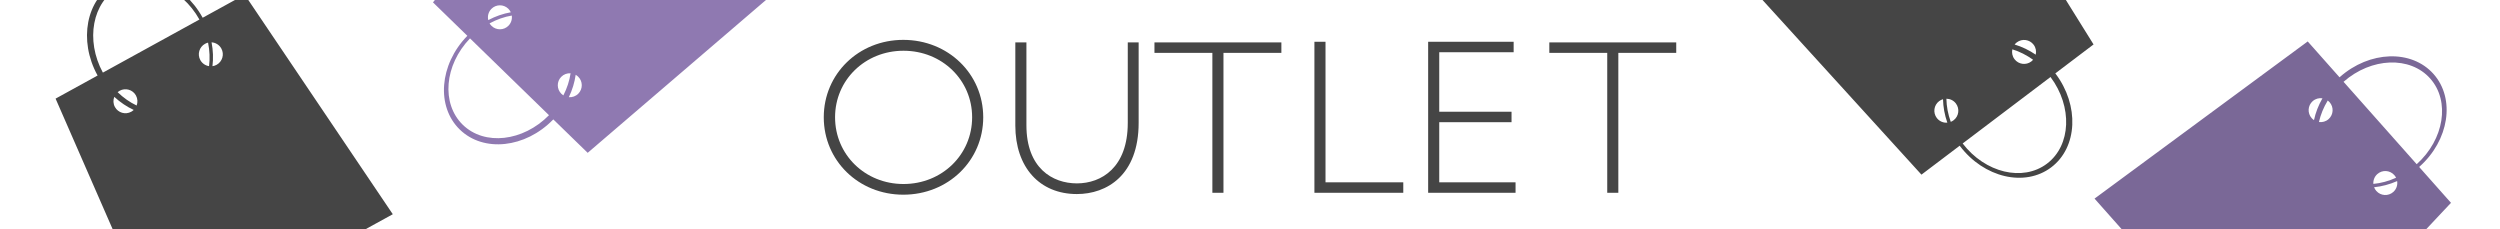
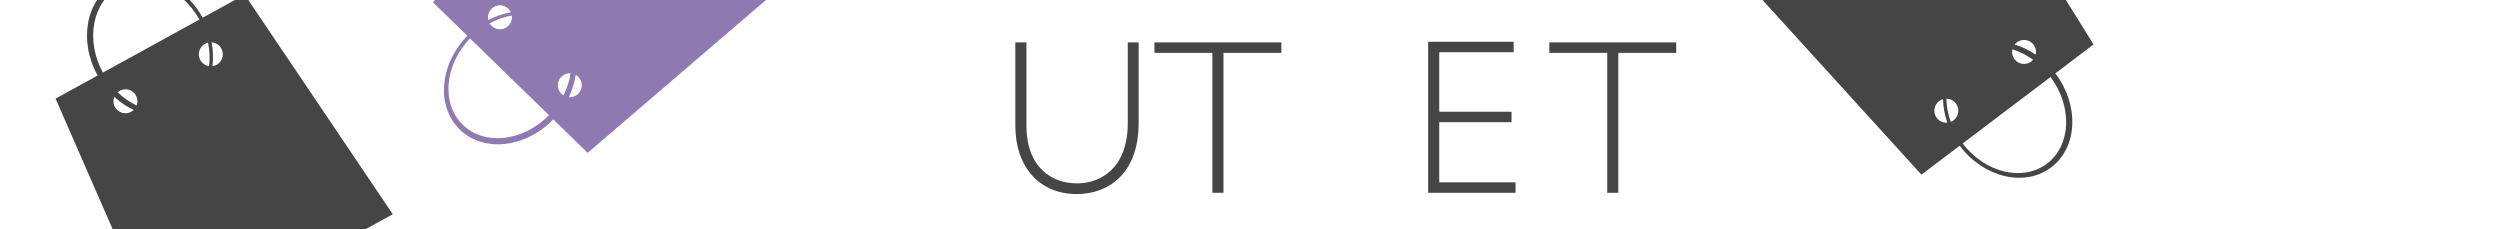
<svg xmlns="http://www.w3.org/2000/svg" xmlns:xlink="http://www.w3.org/1999/xlink" version="1.1" id="Layer_1" x="0px" y="0px" width="906px" height="83px" viewBox="0 0 906 83" enable-background="new 0 0 906 83" xml:space="preserve">
  <g>
-     <path fill="none" d="M327.426,18.391c-13.905,0-24.798,10.59-24.798,24.109c0,13.562,10.893,24.186,24.798,24.186   c13.949,0,24.875-10.624,24.875-24.186C352.301,28.981,341.375,18.391,327.426,18.391z" />
-     <path fill="#454545" d="M327.349,14.448c-16.159,0-28.817,12.322-28.817,28.053s12.658,28.053,28.817,28.053   c16.247,0,28.973-12.322,28.973-28.053S343.595,14.448,327.349,14.448z M327.426,66.686c-13.905,0-24.798-10.624-24.798-24.186   c0-13.519,10.893-24.109,24.798-24.109c13.949,0,24.875,10.59,24.875,24.109C352.301,56.062,341.375,66.686,327.426,66.686z" />
    <path fill="#454545" d="M408.702,44.571c0,16.137-9.526,21.887-18.441,21.887c-8.84,0-18.287-5.529-18.287-21.047V15.368h-4.021   v30.121c0,15.086,8.756,24.834,22.308,24.834c10.821,0,22.385-6.785,22.385-25.83V15.368h-3.943V44.571z" />
    <polygon fill="#454545" points="418.376,19.159 439.364,19.159 439.364,69.864 443.384,69.864 443.384,19.159 464.372,19.159    464.372,15.368 418.376,15.368  " />
-     <polygon fill="#454545" points="480.364,15.137 476.344,15.137 476.344,69.864 508.549,69.864 508.549,66.073 480.364,66.073  " />
    <polygon fill="#454545" points="521.583,44.282 547.78,44.282 547.78,40.491 521.583,40.491 521.583,18.928 548.545,18.928    548.545,15.137 517.563,15.137 517.563,69.864 549.235,69.864 549.235,66.073 521.583,66.073  " />
    <polygon fill="#454545" points="561.475,15.368 561.475,19.159 582.463,19.159 582.463,69.864 586.483,69.864 586.483,19.159    607.469,19.159 607.469,15.368  " />
  </g>
  <g>
    <defs>
      <rect id="SVGID_1_" width="906" height="83" />
    </defs>
    <clipPath id="SVGID_2_">
      <use xlink:href="#SVGID_1_" overflow="visible" />
    </clipPath>
    <path clip-path="url(#SVGID_2_)" fill-rule="evenodd" clip-rule="evenodd" fill="#454545" d="M41.751-6.117   c10.514-5.781,24.684-0.201,31.646,12.46l0.049,0.089l15.229-8.374l53.67,79.575l-83.764,46.057L20.141,35.74l15.23-8.374   l-0.048-0.089C28.361,14.616,31.241-0.339,41.751-6.117L41.751-6.117z M76.672,15.343c0.569,2.939,0.667,5.863,0.323,8.641   c0.512-0.069,1.021-0.232,1.502-0.497c2.104-1.157,2.872-3.8,1.716-5.901C79.469,16.23,78.108,15.432,76.672,15.343L76.672,15.343z    M48.455,39.841c-2.492-1.156-4.878-2.752-7.037-4.744c-0.459,1.162-0.416,2.51,0.233,3.689c1.156,2.102,3.8,2.869,5.901,1.715   C47.887,40.316,48.19,40.093,48.455,39.841L48.455,39.841z M37.28,26.316L72.268,7.079C65.733-4.645,52.697-9.858,43.082-4.572   C33.464,0.716,30.885,14.517,37.28,26.316L37.28,26.316z M43.365,32.886c-0.27,0.148-0.517,0.322-0.742,0.512   c2.102,2.043,4.445,3.674,6.896,4.84c0.437-1.148,0.386-2.477-0.252-3.639C48.11,32.497,45.466,31.73,43.365,32.886L43.365,32.886z    M74.311,15.871c-2.103,1.156-2.871,3.798-1.714,5.901c0.678,1.233,1.869,2.005,3.161,2.202c0.351-2.728,0.242-5.615-0.354-8.525   C75.029,15.539,74.662,15.678,74.311,15.871z" />
    <path clip-path="url(#SVGID_2_)" fill-rule="evenodd" clip-rule="evenodd" fill="#454545" d="M743.368,60.644   c-9.568,7.24-24.396,3.766-33.113-7.758l-0.061-0.08l-13.859,10.484l-64.602-70.99l76.236-57.671l50.738,81.476l-13.861,10.485   l0.061,0.082C753.625,38.195,752.934,53.41,743.368,60.644L743.368,60.644z M705.713,44.455c-0.986-2.828-1.506-5.707-1.566-8.504   c-0.496,0.143-0.979,0.377-1.416,0.707c-1.912,1.449-2.291,4.176-0.846,6.088C702.819,43.978,704.28,44.574,705.713,44.455   L705.713,44.455z M730.098,16.136c2.633,0.783,5.223,2.02,7.648,3.678c0.287-1.215,0.049-2.542-0.766-3.615   c-1.445-1.914-4.172-2.291-6.084-0.846C730.59,15.584,730.323,15.849,730.098,16.136L730.098,16.136z M743.108,27.906   l-31.842,24.087c8.158,10.658,21.811,13.934,30.563,7.314C750.583,52.687,751.141,38.658,743.108,27.906L743.108,27.906z    M736.139,22.284c0.244-0.186,0.463-0.394,0.662-0.614c-2.377-1.717-4.932-2.993-7.525-3.793c-0.268,1.2-0.023,2.506,0.777,3.563   C731.499,23.354,734.227,23.73,736.139,22.284L736.139,22.284z M707.975,43.589c1.914-1.447,2.291-4.172,0.844-6.086   c-0.848-1.123-2.141-1.715-3.445-1.725c0.047,2.752,0.57,5.592,1.582,8.385C707.313,44.021,707.657,43.832,707.975,43.589z" />
    <path clip-path="url(#SVGID_2_)" fill-rule="evenodd" clip-rule="evenodd" fill="#8F79B1" d="M166.631,46.951   c-8.603-8.363-7.408-23.546,2.666-33.906l0.071-0.071l-12.46-12.117l60.412-74.586l68.529,66.644l-72.872,62.468l-12.46-12.117   l-0.071,0.074C190.373,53.697,175.229,55.314,166.631,46.951L166.631,46.951z M176.946,7.282c2.645-1.403,5.412-2.351,8.169-2.834   c-0.216-0.469-0.521-0.908-0.914-1.292c-1.722-1.673-4.474-1.635-6.146,0.085C176.978,4.35,176.611,5.885,176.946,7.282   L176.946,7.282z M208.623,27.107c-0.376,2.721-1.207,5.469-2.479,8.117c1.245,0.098,2.521-0.336,3.46-1.303   c1.672-1.719,1.633-4.472-0.085-6.144C209.243,27.511,208.942,27.286,208.623,27.107L208.623,27.107z M198.955,41.748   L170.332,13.91c-9.302,9.677-10.478,23.667-2.612,31.318C175.588,52.88,189.54,51.312,198.955,41.748L198.955,41.748z    M203.459,34.007c0.221,0.215,0.459,0.4,0.708,0.561c1.338-2.608,2.213-5.326,2.611-8.009c-1.225-0.083-2.48,0.354-3.405,1.304   C201.7,29.583,201.74,32.336,203.459,34.007L203.459,34.007z M178.142,9.387c1.72,1.673,4.471,1.635,6.144-0.085   c0.982-1.01,1.372-2.374,1.183-3.667c-2.711,0.461-5.441,1.41-8.049,2.831C177.615,8.797,177.854,9.107,178.142,9.387z" />
-     <path clip-path="url(#SVGID_2_)" fill-rule="evenodd" clip-rule="evenodd" fill="#7A6897" d="M881.918,26.822   c7.969,8.972,5.662,24.027-5.143,33.621l-0.076,0.064l11.539,12.998l-65.717,69.957l-63.459-71.486l77.254-56.959l11.539,12.998   l0.074-0.068C858.737,18.354,873.958,17.853,881.918,26.822L881.918,26.822z M868.725,65.628c-2.74,1.205-5.57,1.947-8.355,2.229   c0.182,0.482,0.453,0.943,0.816,1.355c1.596,1.793,4.342,1.957,6.137,0.365C868.479,68.55,868.956,67.046,868.725,65.628   L868.725,65.628z M838.586,43.535c0.574-2.686,1.604-5.365,3.068-7.912c-1.234-0.189-2.539,0.15-3.547,1.045   c-1.793,1.592-1.957,4.34-0.365,6.133C837.997,43.087,838.282,43.333,838.586,43.535L838.586,43.535z M849.301,29.644l26.506,29.86   c9.986-8.969,12.184-22.836,4.9-31.042C873.42,20.253,859.393,20.794,849.301,29.644L849.301,29.644z M844.243,37.031   c-0.205-0.23-0.43-0.432-0.666-0.609c-1.525,2.502-2.596,5.148-3.191,7.797c1.217,0.172,2.5-0.172,3.492-1.051   C845.672,41.574,845.834,38.826,844.243,37.031L844.243,37.031z M867.686,63.443c-1.592-1.795-4.34-1.959-6.133-0.367   c-1.055,0.936-1.543,2.268-1.449,3.57c2.738-0.26,5.529-1.006,8.236-2.232C868.17,64.07,867.954,63.742,867.686,63.443z" />
  </g>
</svg>